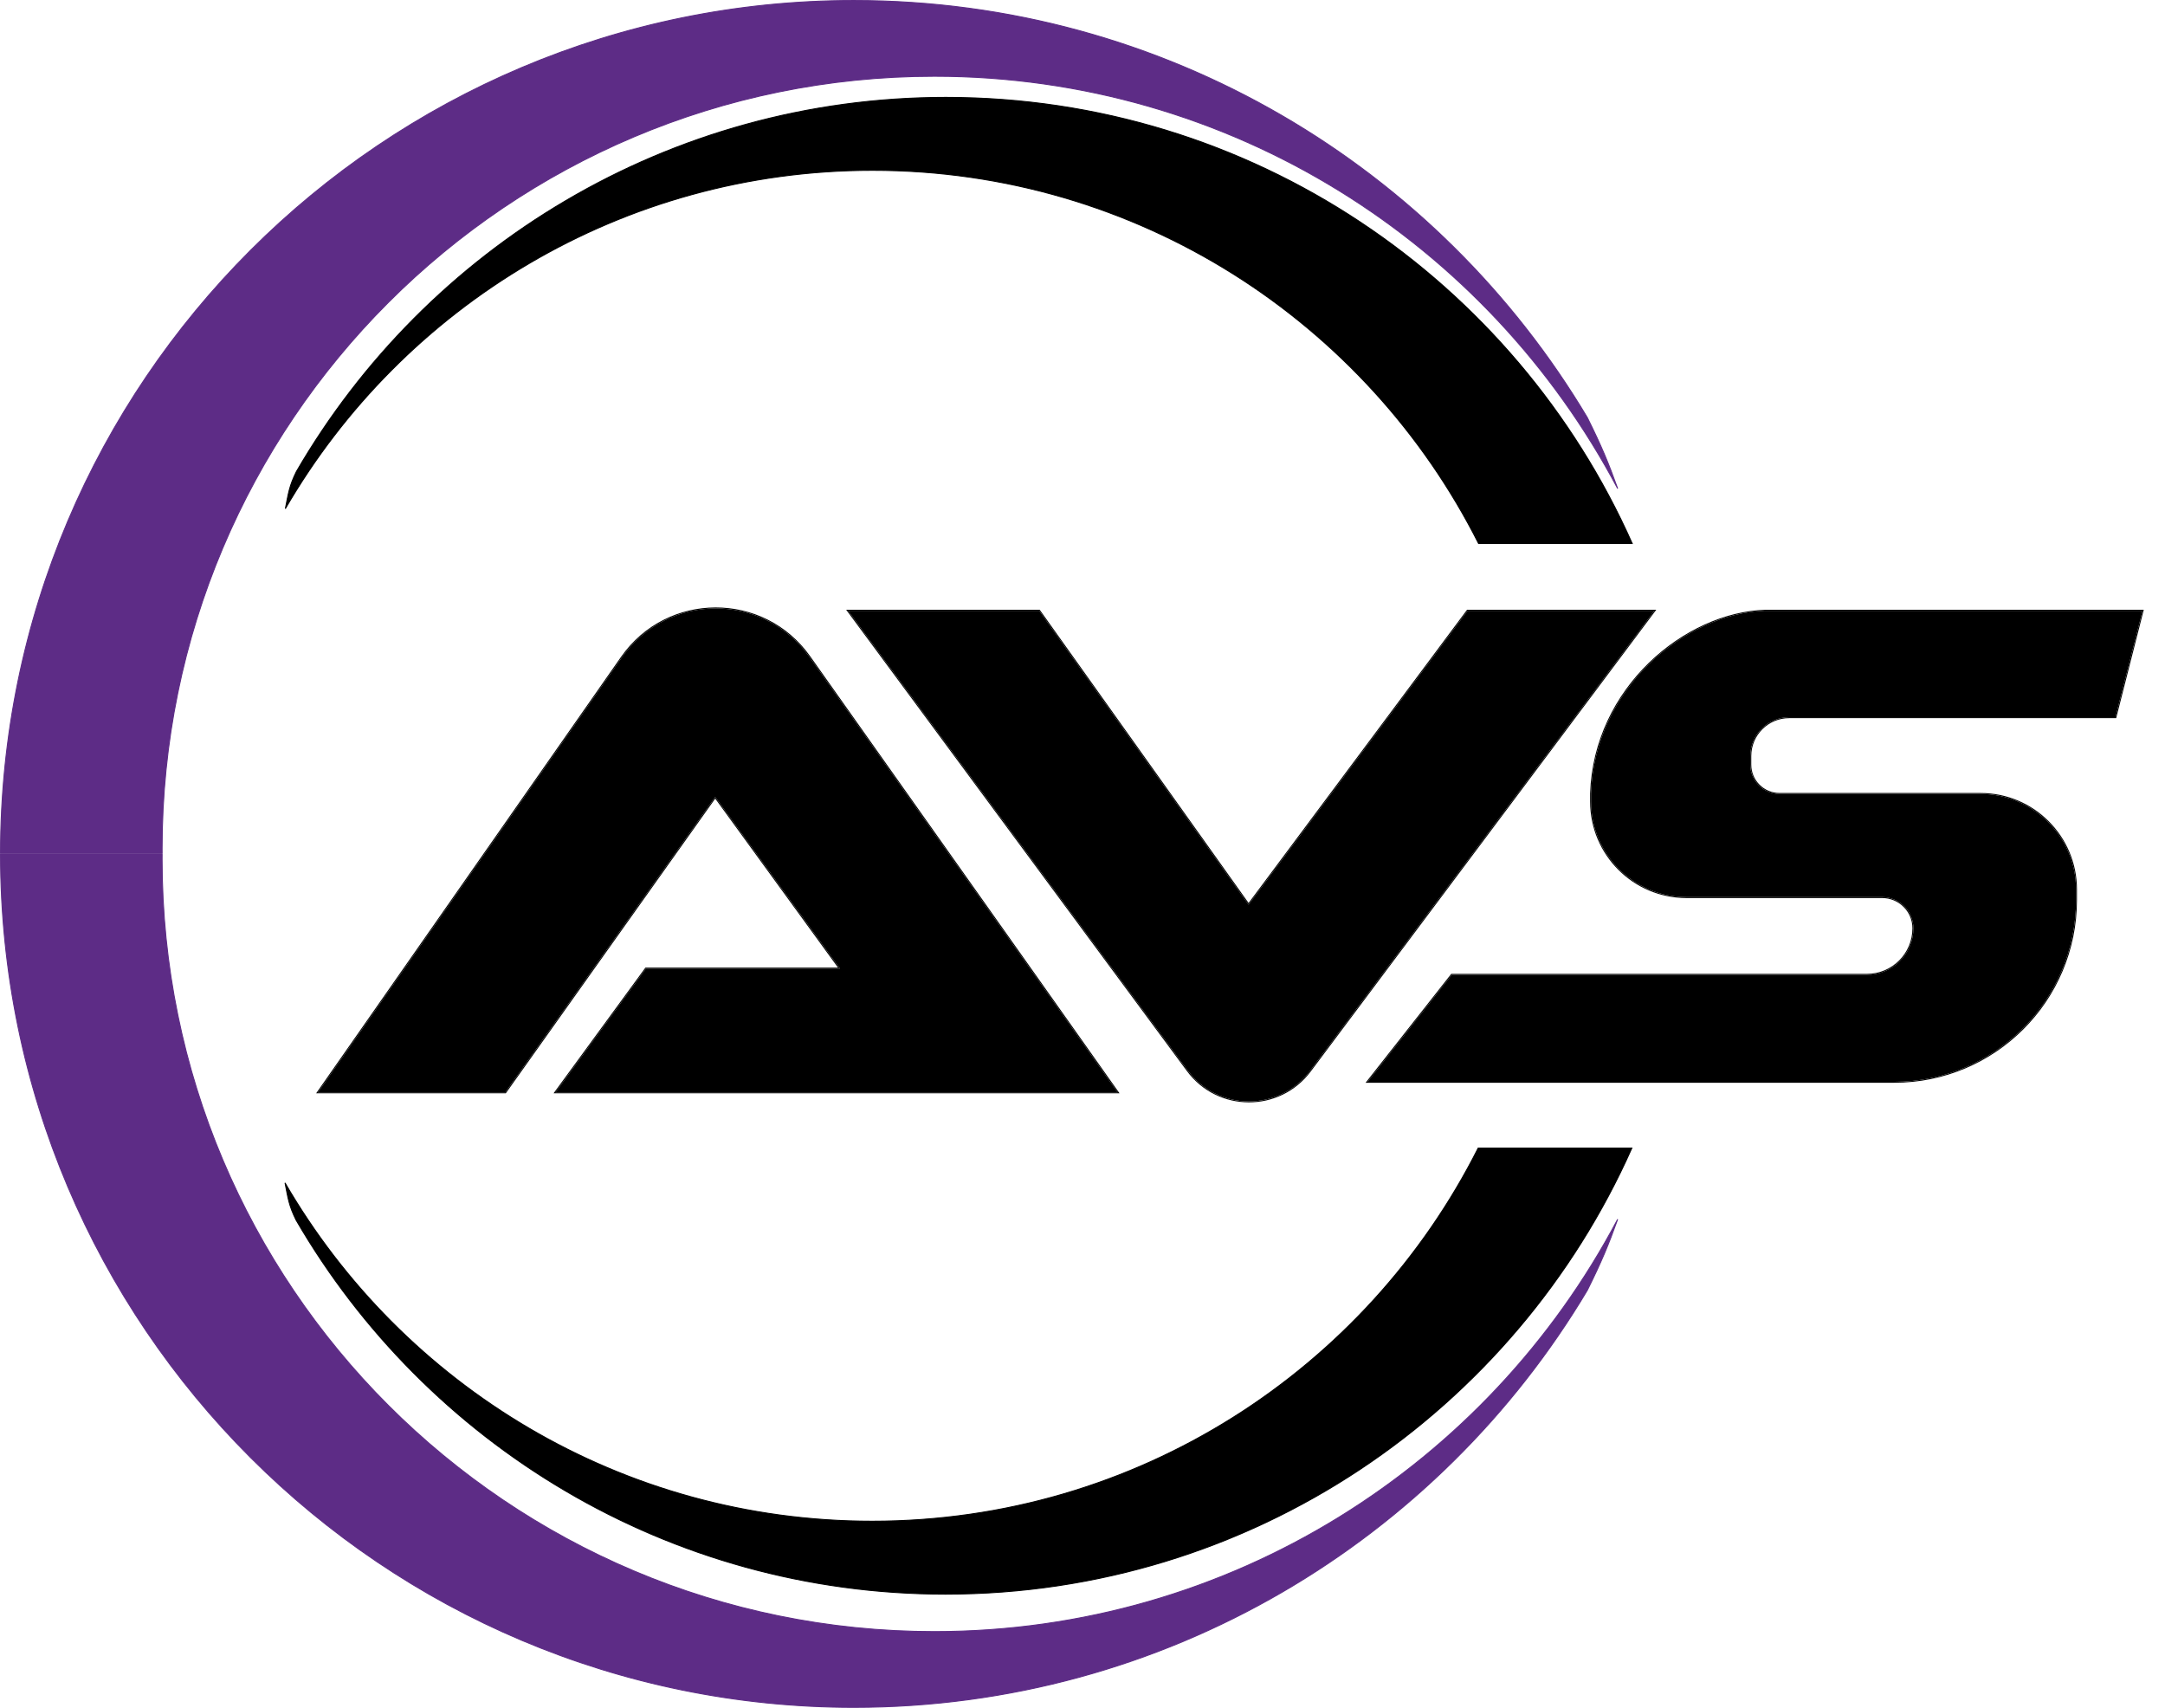
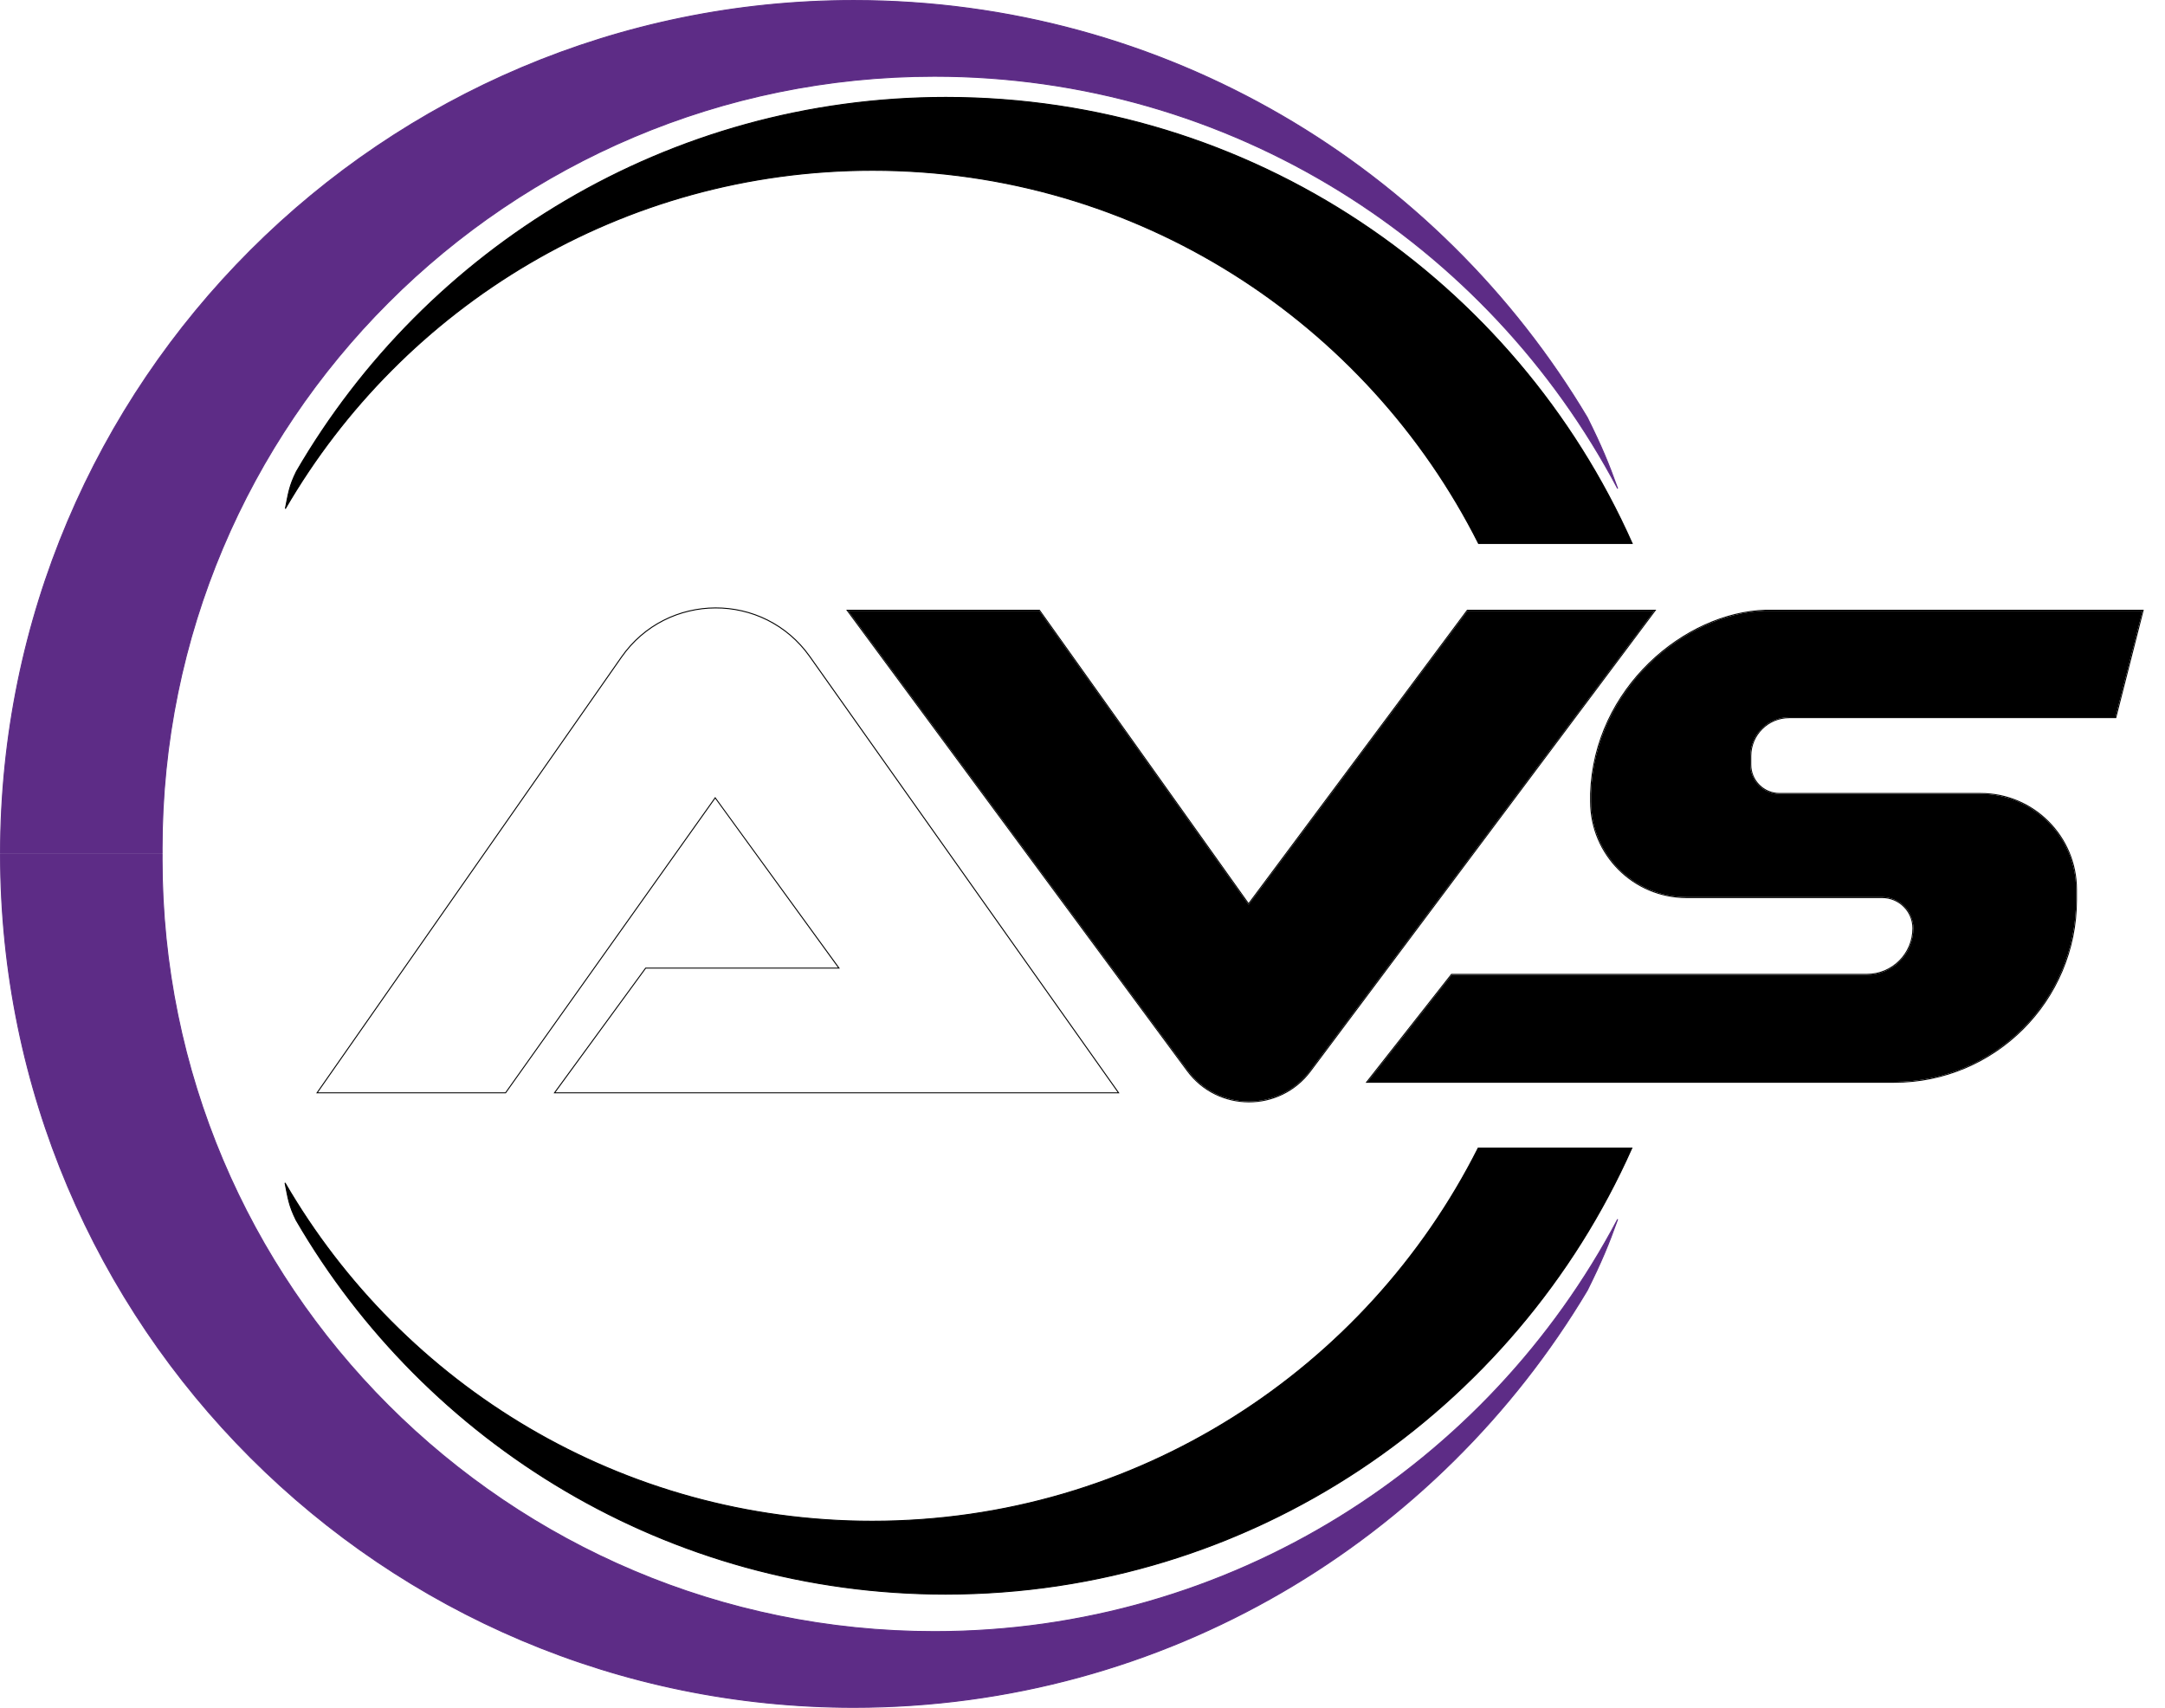
<svg xmlns="http://www.w3.org/2000/svg" width="71" height="56" viewBox="0 0 71 56" fill="none">
  <path d="M34.096 19.993L40.947 29.609L48.107 20L48.112 19.993H54.317L42.987 35.131C41.971 36.49 39.931 36.483 38.923 35.118L27.749 19.993H34.096ZM38.948 35.1C39.944 36.448 41.958 36.454 42.962 35.112L54.255 20.025H48.128L40.946 29.663L34.08 20.025H27.811L38.948 35.1ZM20.367 21.538C21.87 19.386 25.052 19.376 26.569 21.518L36.714 35.849H18.154L21.161 31.735L21.166 31.728H27.482L23.455 26.186L16.588 35.849H10.368L20.367 21.538ZM26.543 21.537C25.039 19.412 21.884 19.422 20.393 21.556L10.428 35.818H16.572L23.454 26.133L27.544 31.759H21.182L18.216 35.818H36.653L26.543 21.537ZM68.082 29.51V29.164C68.082 27.435 66.68 26.034 64.951 26.034H58.36C57.83 26.034 57.401 25.604 57.401 25.074V24.791C57.401 24.087 57.971 23.517 58.675 23.517H69.375L70.263 20.025H57.904L57.842 20.027C55.208 20.142 52.287 22.609 52.178 26.018V26.285C52.178 28.014 53.58 29.416 55.308 29.416H61.726C62.291 29.416 62.749 29.873 62.749 30.438C62.749 31.281 62.066 31.964 61.223 31.964H47.608L44.849 35.472H62.12C65.412 35.472 68.082 32.803 68.082 29.51ZM57.432 25.074C57.432 25.587 57.848 26.002 58.36 26.002H64.951C66.697 26.002 68.113 27.418 68.113 29.164V29.51C68.113 32.82 65.43 35.503 62.12 35.503H44.784L47.588 31.939L47.593 31.933H61.223C62.048 31.933 62.717 31.264 62.717 30.438C62.717 29.891 62.274 29.447 61.726 29.447H55.308C53.562 29.447 52.147 28.032 52.147 26.285V26.017C52.257 22.564 55.237 20.072 57.904 19.993H70.304L69.399 23.548H58.675C57.988 23.548 57.432 24.105 57.432 24.791V25.074Z" fill="black" />
  <path d="M68.082 29.51V29.164C68.082 27.435 66.68 26.034 64.951 26.034H58.36C57.83 26.034 57.401 25.604 57.401 25.074V24.791C57.401 24.087 57.971 23.517 58.675 23.517H69.375L70.263 20.025H57.904L57.842 20.027C55.208 20.142 52.287 22.609 52.178 26.018V26.285C52.178 28.014 53.58 29.416 55.308 29.416H61.726C62.291 29.416 62.749 29.873 62.749 30.438C62.749 31.281 62.066 31.964 61.223 31.964H47.608L44.849 35.472H62.12C65.412 35.472 68.082 32.803 68.082 29.51Z" fill="black" />
  <path d="M38.948 35.1C39.944 36.448 41.958 36.454 42.962 35.112L54.255 20.025H48.128L40.946 29.663L34.08 20.025H27.811L38.948 35.1Z" fill="black" />
-   <path d="M26.543 21.537C25.039 19.412 21.884 19.422 20.393 21.556L10.428 35.818H16.572L23.454 26.133L27.544 31.759H21.182L18.216 35.818H36.653L26.543 21.537Z" fill="black" />
  <path d="M31.02 3.193C41.06 3.193 49.697 9.203 53.528 17.822H48.489C44.829 10.563 37.303 5.585 28.614 5.585C20.389 5.585 13.207 10.046 9.358 16.679C9.461 16.167 9.483 15.943 9.72 15.462C13.982 8.126 21.925 3.193 31.02 3.193Z" fill="black" stroke="black" stroke-width="0.031" />
  <path d="M31.009 52.272C41.049 52.272 49.686 46.262 53.517 37.643H48.477C44.817 44.902 37.292 49.88 28.602 49.88C20.377 49.88 13.195 45.419 9.347 38.786C9.449 39.298 9.472 39.522 9.708 40.003C13.97 47.339 21.913 52.272 31.009 52.272Z" fill="black" stroke="black" stroke-width="0.031" />
  <path d="M28 0.016C38.228 0.016 47.174 5.503 52.056 13.693C52.524 14.636 52.749 15.179 53.051 16.021C48.806 7.982 40.366 2.501 30.643 2.501C16.656 2.501 5.316 13.84 5.316 27.827C5.316 27.88 5.317 27.932 5.317 27.984H0.016C0.024 12.536 12.55 0.016 28 0.016Z" fill="#5D2C86" stroke="#5D2C86" stroke-width="0.031" />
  <path d="M28 55.984C38.228 55.984 47.174 50.497 52.056 42.307C52.524 41.364 52.749 40.821 53.051 39.978C48.806 48.018 40.366 53.499 30.643 53.499C16.656 53.499 5.316 42.16 5.316 28.173C5.316 28.12 5.317 28.068 5.317 28.016H0.016C0.024 43.464 12.55 55.984 28 55.984Z" fill="#5D2C86" stroke="#5D2C86" stroke-width="0.031" />
</svg>